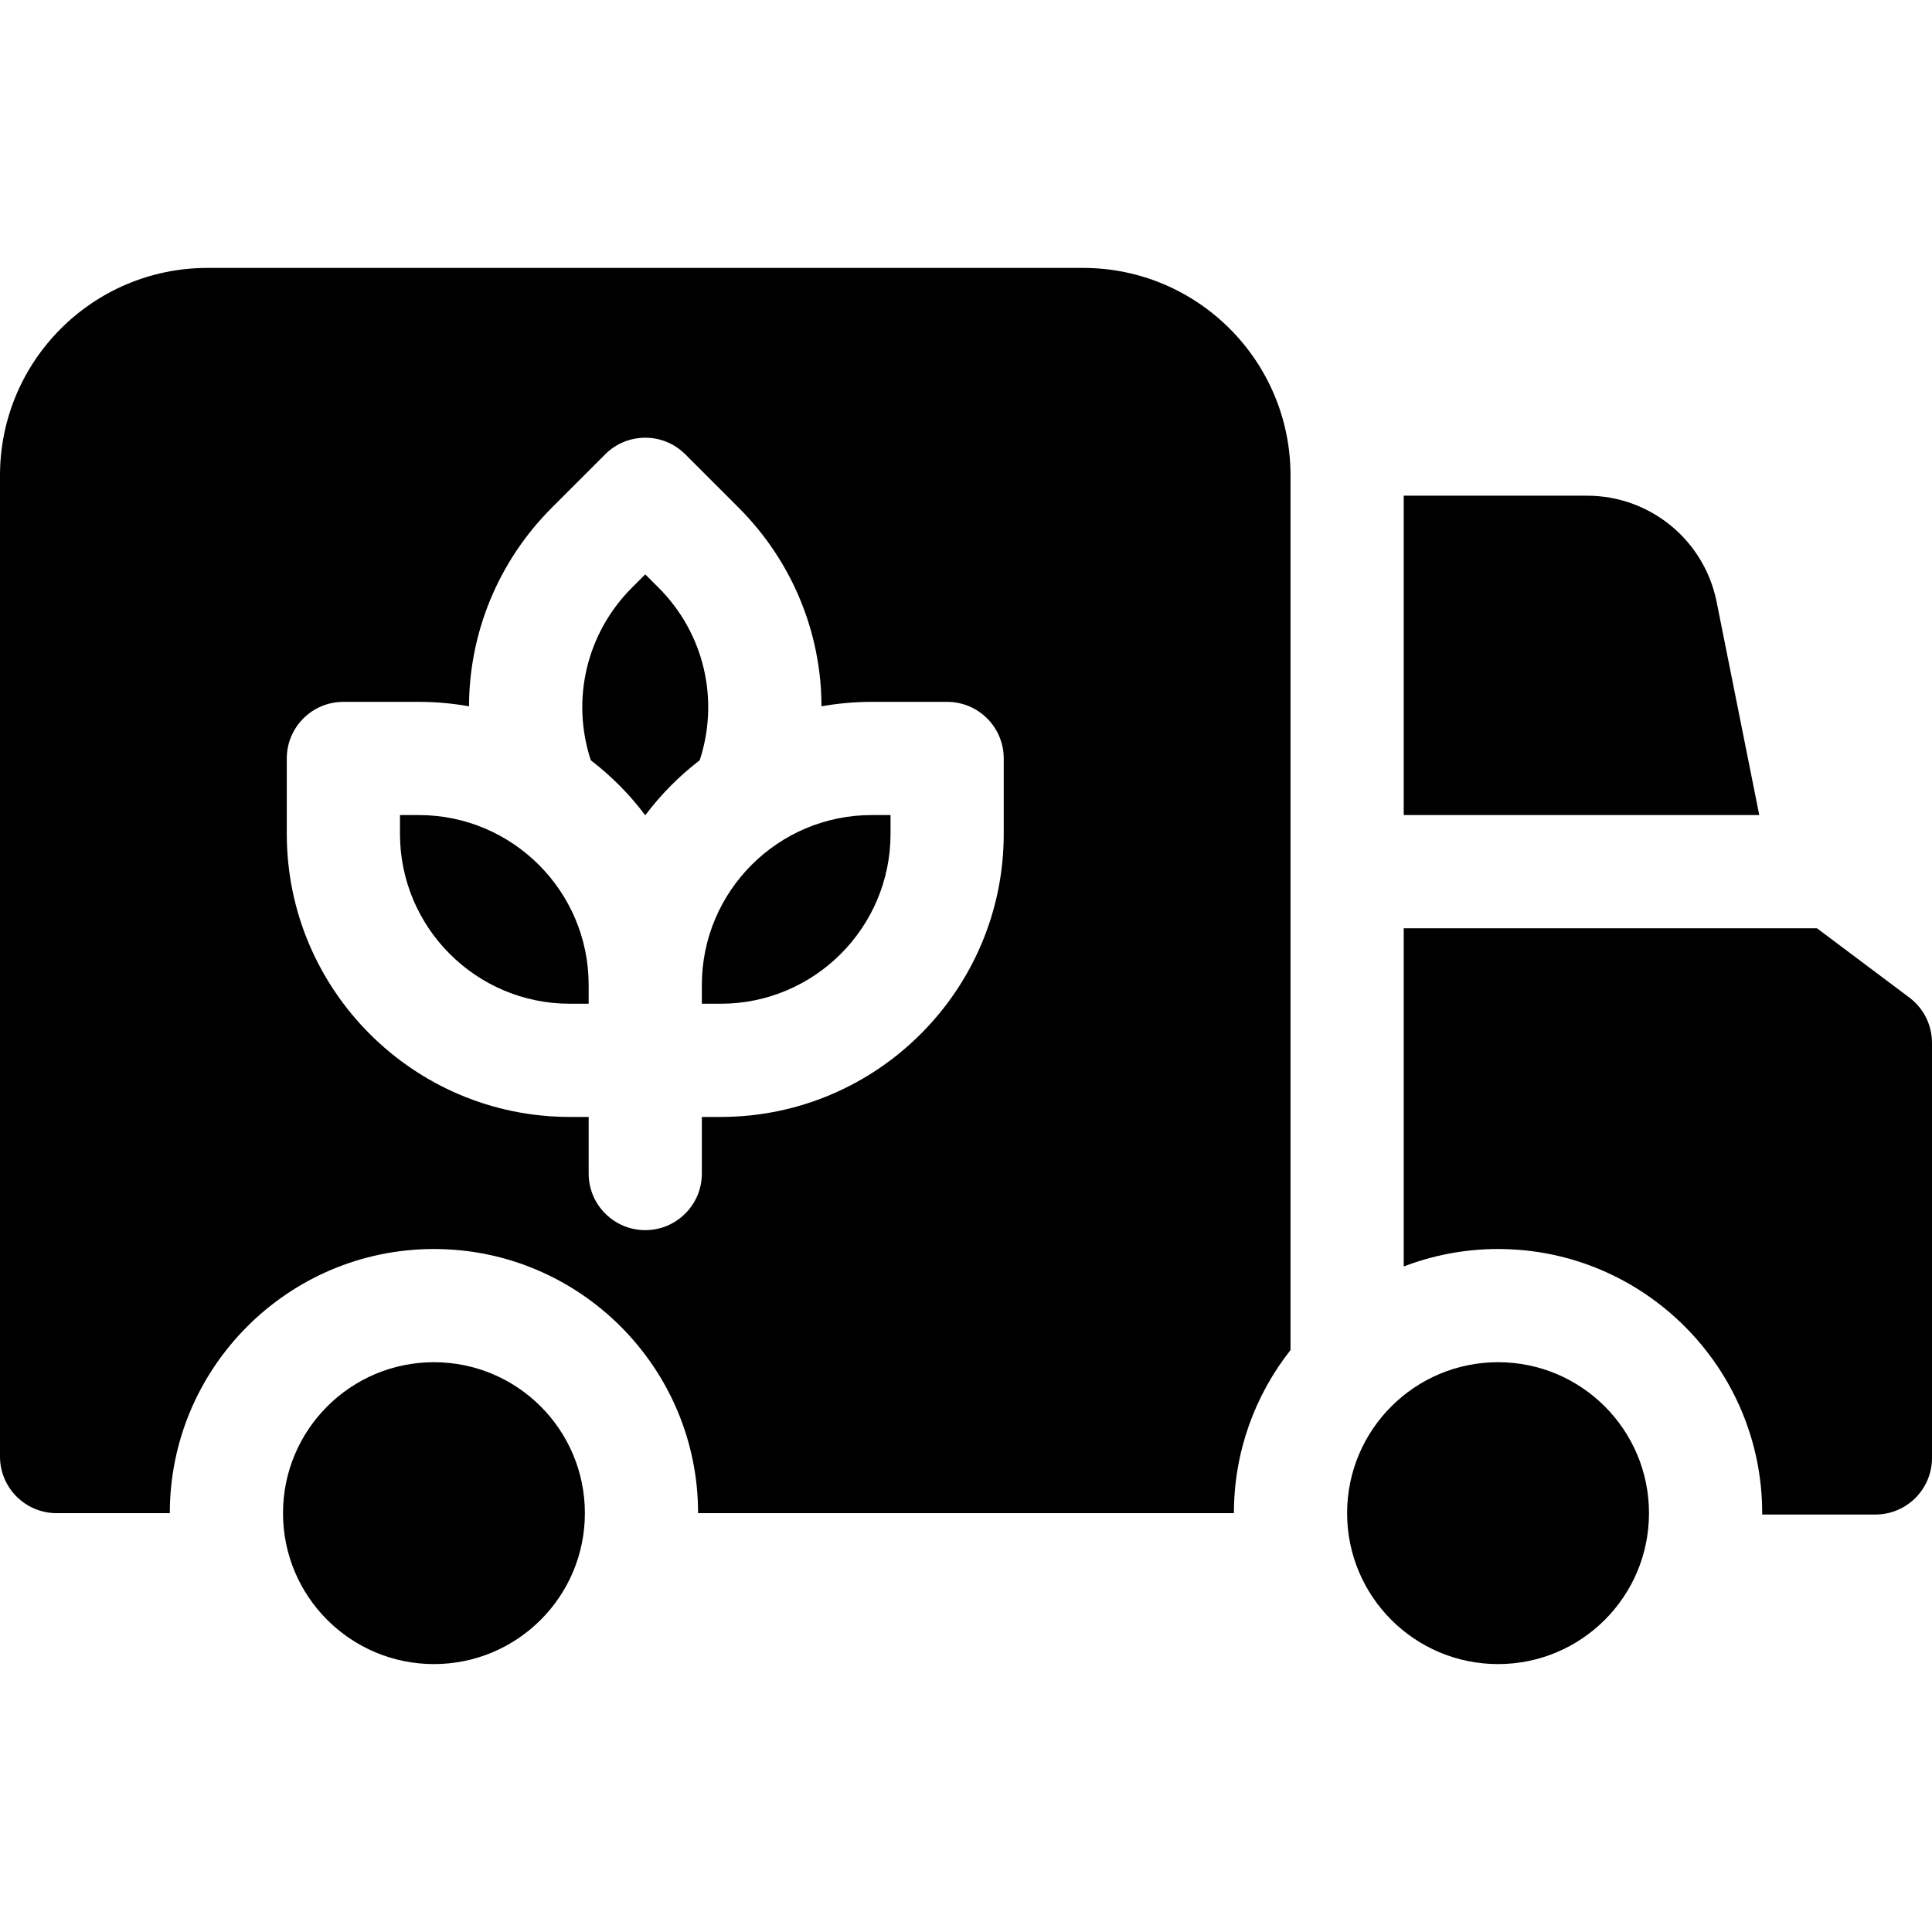
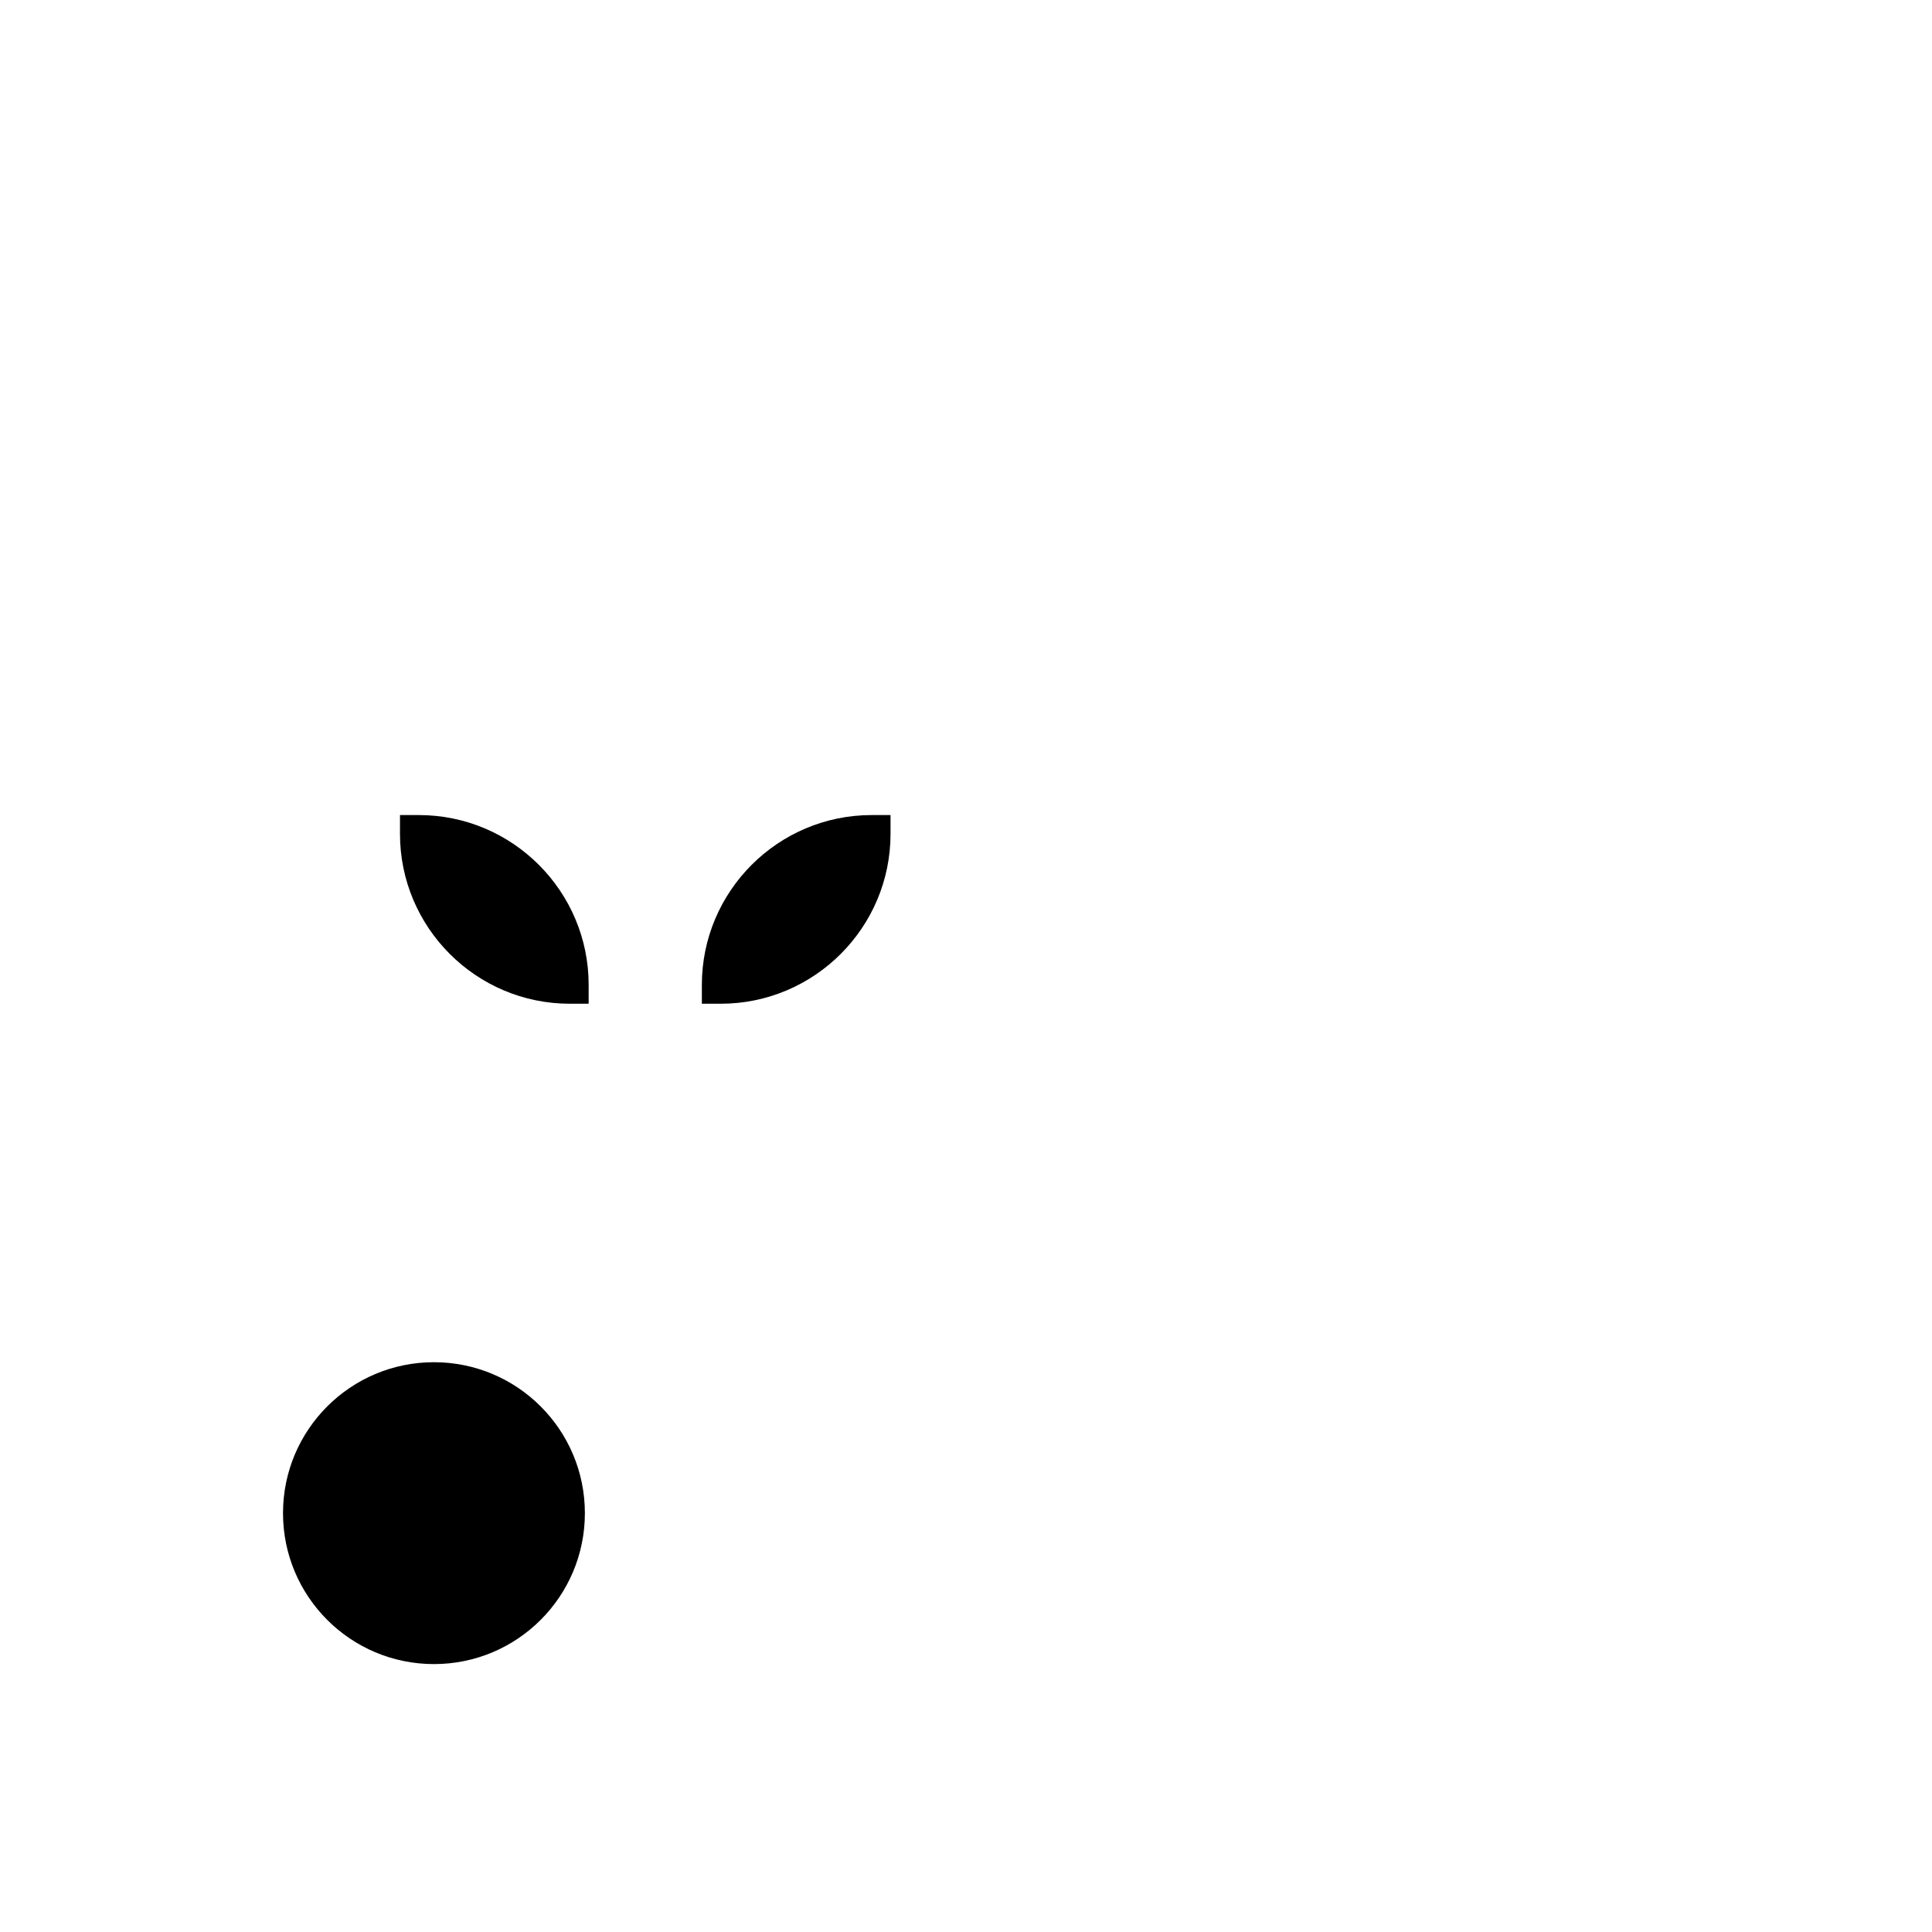
<svg xmlns="http://www.w3.org/2000/svg" id="Capa_1" enable-background="new 0 0 512 512" height="512" viewBox="0 0 512 512" width="512">
  <g>
-     <path d="m454.924 159.5c-3.272-16.36-17.636-28.136-34.32-28.136h-48.604v84.636h94.224z" />
-     <circle cx="397" cy="400.999" r="40" />
-     <path d="m506 264.364-24.486-18.364h-109.514v89.632c7.77-2.982 16.194-4.632 25-4.632 38.598 0 70 31.402 70 70 0 .122-.009.242-.009.365h30.009c8.284 0 15-6.716 15-15v-110c0-4.722-2.223-9.168-6-12.001z" />
    <circle cx="115" cy="401" r="40" />
    <path d="m111 216h-5v5c0 24.813 20.187 45 45 45h5v-5c0-24.814-20.187-45-45-45z" />
    <path d="m186 261v5h5c24.813 0 45-20.187 45-45v-5h-5c-24.813 0-45 20.186-45 45z" />
-     <path d="m174.535 155.748-3.535-3.535-3.535 3.535c-12.078 12.078-16.159 29.664-10.898 45.729 5.446 4.18 10.309 9.083 14.433 14.575 4.124-5.491 8.987-10.395 14.433-14.575 5.261-16.066 1.18-33.651-10.898-45.729z" />
-     <path d="m287 71h-232c-30.376 0-55 24.624-55 55v260c0 8.284 6.716 15 15 15h30c0-38.598 31.402-70 70-70s70 31.402 70 70h142c0-16.304 5.618-31.311 15-43.223v-231.777c0-30.376-24.624-55-55-55zm-21 150c0 41.355-33.645 75-75 75h-5v15c0 8.284-6.716 15-15 15s-15-6.716-15-15v-15h-5c-41.355 0-75-33.645-75-75v-20c0-8.284 6.716-15 15-15h20c4.536 0 8.978.407 13.293 1.182.05-19.374 7.637-38.326 21.958-52.647l14.142-14.142c5.857-5.857 15.355-5.857 21.213 0l14.142 14.142c14.322 14.322 21.909 33.274 21.958 52.647 4.316-.775 8.758-1.182 13.294-1.182h20c8.284 0 15 6.716 15 15z" />
  </g>
</svg>